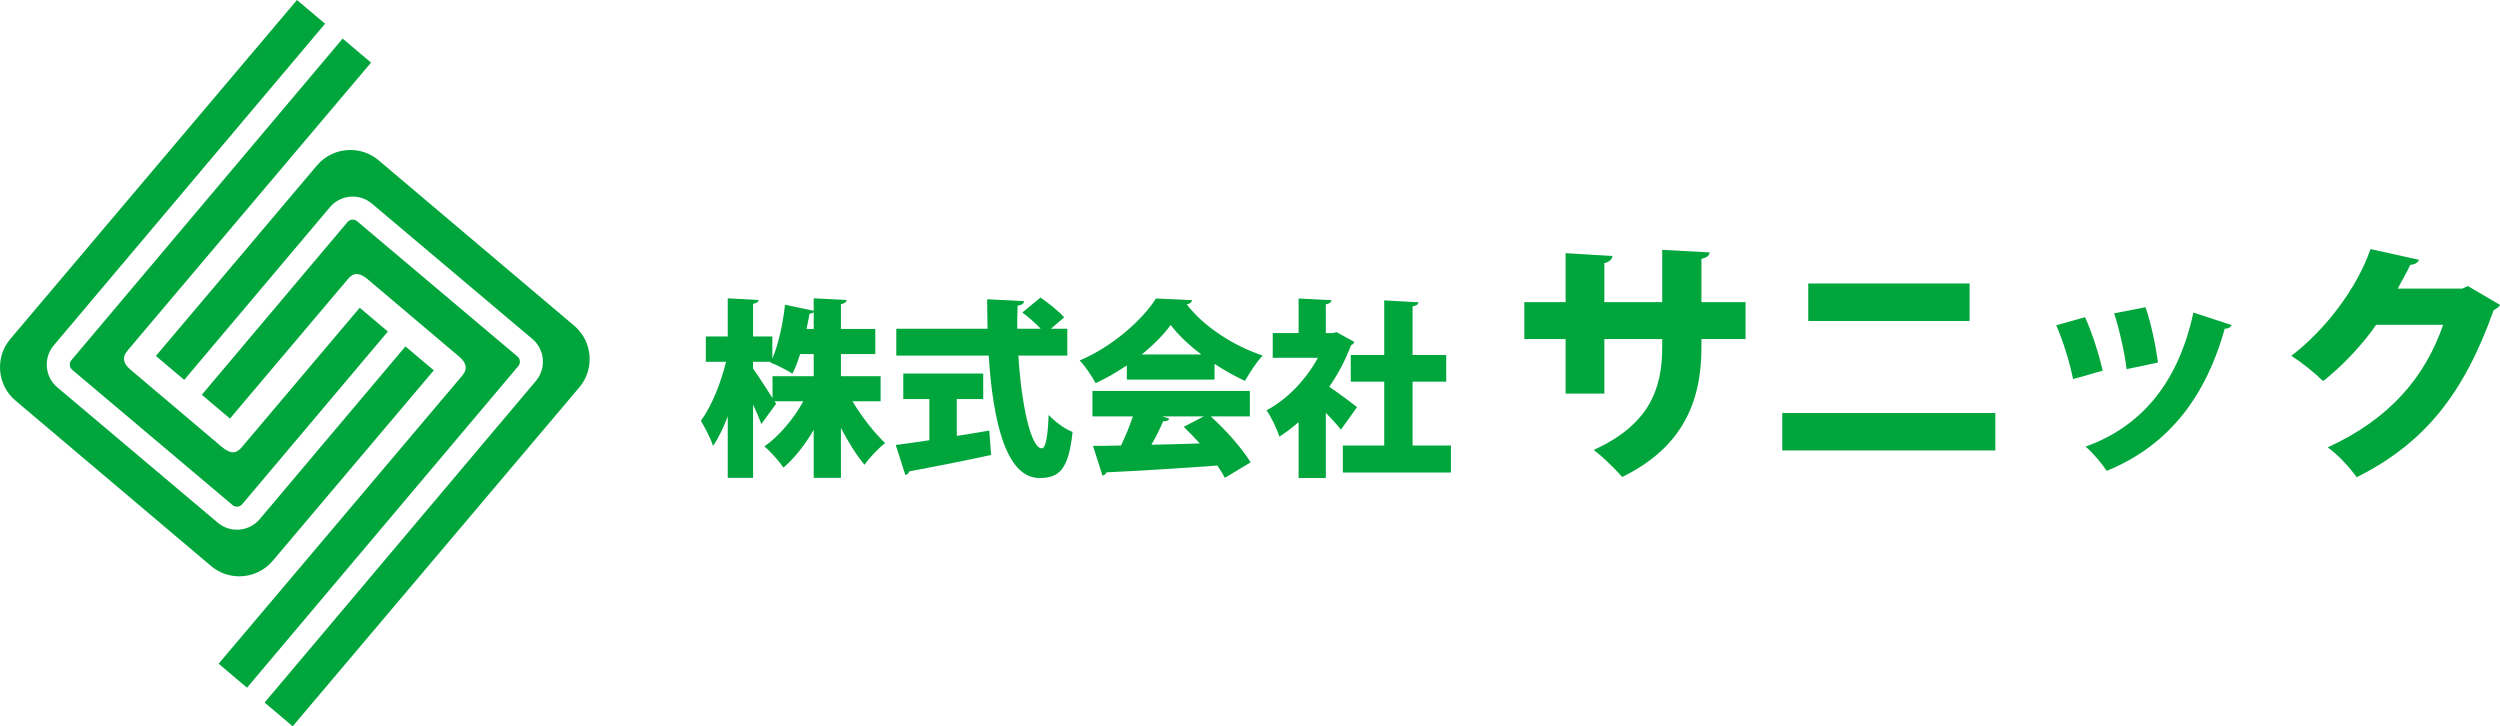
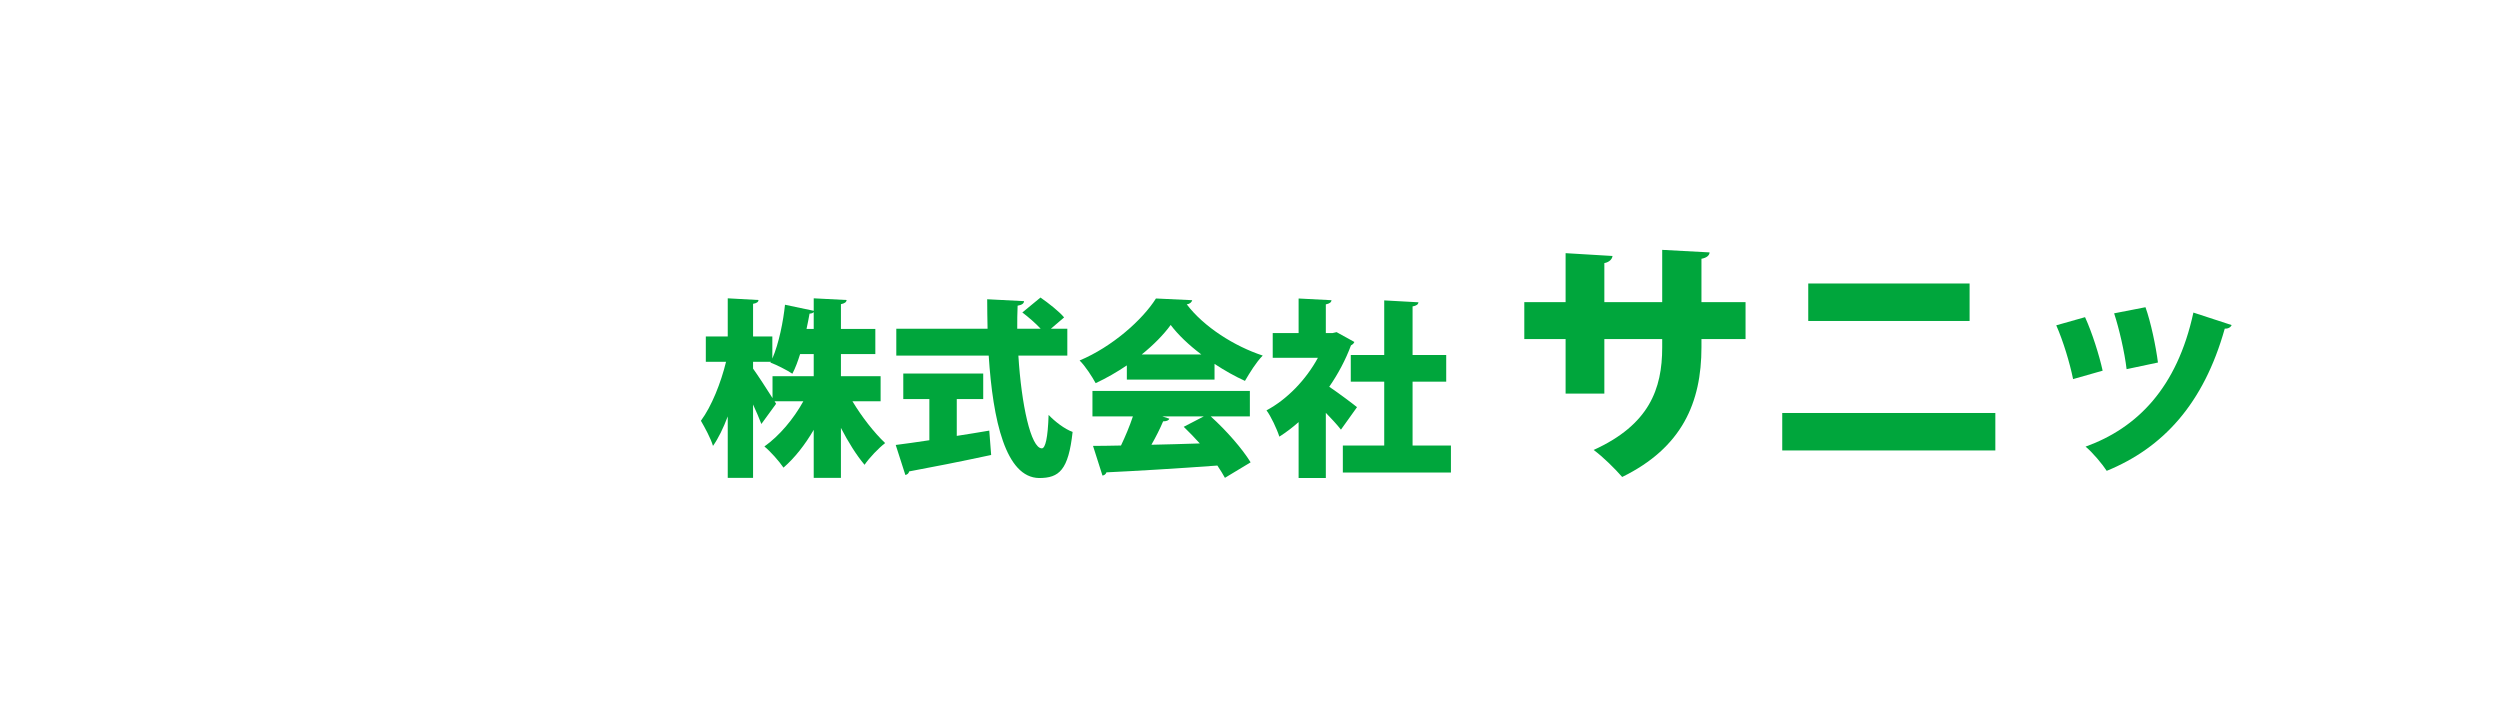
<svg xmlns="http://www.w3.org/2000/svg" id="_レイヤー_2" width="270.217" height="78.503" viewBox="0 0 270.217 78.503">
  <defs>
    <style>.cls-1{fill:#00a63c;}</style>
  </defs>
  <g id="LP">
    <path class="cls-1" d="M87.952,35.552v-1.818c-.102.102-.244.164-.449.164-.082.489-.205,1.062-.327,1.654h.776ZM81.396,39.107v.735c.428.592,1.491,2.205,2.103,3.187v-2.37h4.453v-2.389h-1.471c-.244.775-.51,1.51-.837,2.123-.613-.408-1.715-.96-2.37-1.205l.041-.081h-1.919ZM95.182,43.375h-3.043c1.021,1.697,2.329,3.371,3.534,4.515-.695.531-1.696,1.573-2.226,2.348-.879-1.041-1.757-2.45-2.554-3.984v5.394h-2.941v-5.188c-.94,1.613-2.062,3.044-3.268,4.085-.469-.694-1.41-1.756-2.063-2.288,1.614-1.144,3.146-2.962,4.208-4.882h-3.105l.163.265-1.593,2.187c-.224-.592-.551-1.349-.898-2.105v7.926h-2.737v-6.639c-.471,1.245-1.001,2.349-1.594,3.188-.244-.818-.878-1.982-1.307-2.718,1.164-1.572,2.165-4.105,2.717-6.372h-2.186v-2.737h2.37v-4.126l3.329.183c-.021.205-.184.347-.592.409v3.534h2.083v2.39c.715-1.655,1.185-4.044,1.368-5.822l3.105.654v-1.348l3.554.183c-.02.225-.204.368-.613.45v2.675h3.718v2.718h-3.718v2.389h4.289v2.716Z" />
    <path class="cls-1" d="M115.363,38.433h-5.29c.326,5.311,1.348,10.009,2.533,10.029.387,0,.653-1.124.735-3.615.674.715,1.736,1.532,2.594,1.838-.45,4.126-1.451,4.984-3.615,4.984-3.616-.042-5.005-6.209-5.454-13.236h-9.988v-2.9h9.865c-.02-1.062-.041-2.125-.041-3.187l3.983.204c-.02.265-.225.409-.694.492-.041.816-.041,1.653-.041,2.491h2.533c-.552-.592-1.328-1.267-1.982-1.758l1.961-1.614c.858.594,2.002,1.492,2.554,2.146l-1.43,1.226h1.777v2.9ZM103.414,43.131v3.983c1.164-.184,2.349-.368,3.513-.571l.204,2.634c-3.227.694-6.638,1.368-8.864,1.776-.041.227-.225.348-.409.388l-1.042-3.247c1.002-.122,2.248-.305,3.636-.511v-4.452h-2.819v-2.758h8.64v2.758h-2.859Z" />
    <path class="cls-1" d="M125.637,45.009l.755.246c-.081.204-.326.285-.673.285-.327.777-.776,1.676-1.267,2.533,1.675-.04,3.452-.081,5.229-.143-.572-.634-1.164-1.246-1.736-1.797l2.165-1.124h-4.473ZM129.845,38.31c-1.348-1.021-2.513-2.124-3.309-3.186-.756,1.041-1.839,2.144-3.126,3.186h6.435ZM135.094,45.009h-4.228c1.695,1.533,3.411,3.494,4.309,4.963l-2.777,1.675c-.205-.388-.49-.836-.817-1.327-4.433.327-8.947.592-11.99.735-.061.204-.245.327-.429.347l-1.021-3.206c.857,0,1.899-.02,3.023-.042.47-.979.939-2.104,1.287-3.145h-4.372v-2.757h17.015v2.757ZM121.797,41.027v-1.533c-1.062.715-2.186,1.369-3.37,1.92-.368-.674-1.123-1.858-1.737-2.45,3.514-1.471,6.802-4.392,8.253-6.701l3.921.184c-.061.226-.265.41-.592.45,1.859,2.451,5.167,4.534,8.211,5.535-.736.756-1.389,1.84-1.92,2.738-1.083-.492-2.206-1.124-3.288-1.838v1.695h-9.478Z" />
    <path class="cls-1" d="M152.68,48.155h4.146v2.922h-11.683v-2.922h4.473v-6.904h-3.615v-2.88h3.615v-5.902l3.697.204c-.019.225-.203.369-.633.448v5.25h3.636v2.88h-3.636v6.904ZM146.389,36.962c-.061.164-.204.287-.367.369-.572,1.551-1.39,3.084-2.349,4.472,1.001.675,2.553,1.837,3.002,2.206l-1.736,2.43c-.409-.53-1.021-1.184-1.634-1.818v7.048h-2.942v-6.046c-.673.592-1.368,1.123-2.083,1.572-.245-.796-.94-2.267-1.389-2.84,2.227-1.183,4.269-3.308,5.556-5.678h-4.882v-2.674h2.798v-3.739l3.555.184c-.021.225-.204.368-.613.45v3.105h.715l.449-.103,1.92,1.062Z" />
    <path class="cls-1" d="M188.671,36.649h-4.766v.881c0,5.98-2.094,10.854-8.568,14.024-.772-.883-2.039-2.15-3.085-2.92,6.005-2.728,7.41-6.586,7.41-11.075v-.91h-6.253v5.895h-4.188v-5.895h-4.464v-3.994h4.464v-5.291l5.069.304c-.028.303-.303.662-.881.771v4.216h6.253v-5.648l5.125.275c-.028.331-.303.578-.882.689v4.684h4.766v3.994Z" />
    <path class="cls-1" d="M212.887,34.693h-17.439v-4.051h17.439v4.051ZM215.67,48.688h-23.033v-4.05h23.033v4.05Z" />
    <path class="cls-1" d="M231.897,33.206c.578,1.599,1.129,4.242,1.349,5.978l-3.388.717c-.22-1.846-.799-4.354-1.349-6.034l3.388-.661ZM241.208,35.134c-.083.22-.359.413-.742.387-2.288,8.153-6.696,12.893-12.758,15.371-.44-.689-1.514-1.983-2.286-2.617,5.565-2.01,9.89-6.336,11.655-14.491l4.131,1.35ZM225.366,34.281c.746,1.624,1.543,4.132,1.902,5.785l-3.195.909c-.359-1.764-1.076-4.134-1.819-5.813l3.112-.881Z" />
-     <path class="cls-1" d="M270.217,32.956c-.11.249-.441.441-.689.579-3.223,9.037-7.439,14.355-14.793,18.045-.689-.936-1.929-2.368-3.142-3.223,6.723-3.086,10.525-7.603,12.481-13.252h-7.246c-1.294,1.93-3.553,4.381-5.73,6.089-.799-.8-2.342-2.066-3.444-2.727,3.499-2.672,6.997-7.053,8.569-11.544l5.234,1.158c-.11.33-.496.522-.937.551-.413.881-.937,1.734-1.351,2.562h6.971l.606-.277,3.471,2.039Z" />
-     <path class="cls-1" d="M26.128,48.344c-.279.329-.575.544-.944.544-.331,0-.722-.172-1.213-.587-.762-.645-9.093-7.69-9.856-8.336-.762-.645-.983-1.3-.339-2.063.587-.695,26.328-31.135,26.328-31.135l-3.068-2.594L7.714,38.933c-.127.15-.187.341-.17.536.016.196.107.373.258.5l17.337,14.624c.149.127.34.184.535.17.196-.016.373-.108.5-.258l15.749-18.67-3.043-2.574s-12.224,14.459-12.752,15.083" />
-     <path class="cls-1" d="M28.076,56.108c-.555.658-1.333,1.061-2.191,1.134-.093.008-.186.012-.278.012-.759,0-1.486-.265-2.073-.761l-17.336-14.623c-.658-.555-1.061-1.334-1.134-2.191-.072-.859.193-1.694.749-2.351L35.136,2.566l-3.037-2.566L1.116,36.638c-1.684,1.99-1.434,4.98.557,6.661l21.142,17.88c.885.748,1.969,1.114,3.047,1.114,1.344,0,2.679-.568,3.613-1.671l17.411-20.59-3.064-2.59-15.746,18.666Z" />
-     <path class="cls-1" d="M37.608,30.16c.278-.329.574-.544.943-.544.331,0,.722.172,1.213.587.762.645,9.094,7.69,9.856,8.336.762.645.983,1.3.339,2.063-.587.695-26.328,31.135-26.328,31.135l3.068,2.594,29.322-34.76c.127-.15.187-.341.171-.536-.016-.196-.108-.373-.259-.5l-17.337-14.624c-.149-.127-.34-.184-.535-.17-.196.016-.373.108-.5.258l-15.749,18.67,3.043,2.574s12.225-14.459,12.753-15.083" />
-     <path class="cls-1" d="M35.659,22.395c.555-.658,1.333-1.061,2.191-1.134.093-.008.186-.012.278-.012.759,0,1.486.265,2.073.761l17.336,14.623c.658.555,1.061,1.334,1.134,2.191.072.859-.193,1.694-.749,2.351l-29.323,34.762,3.037,2.566,30.983-36.638c1.684-1.99,1.434-4.98-.557-6.661l-21.142-17.88c-.885-.748-1.969-1.114-3.047-1.114-1.344,0-2.679.568-3.613,1.671l-17.411,20.59,3.064,2.59,15.746-18.666Z" />
  </g>
</svg>